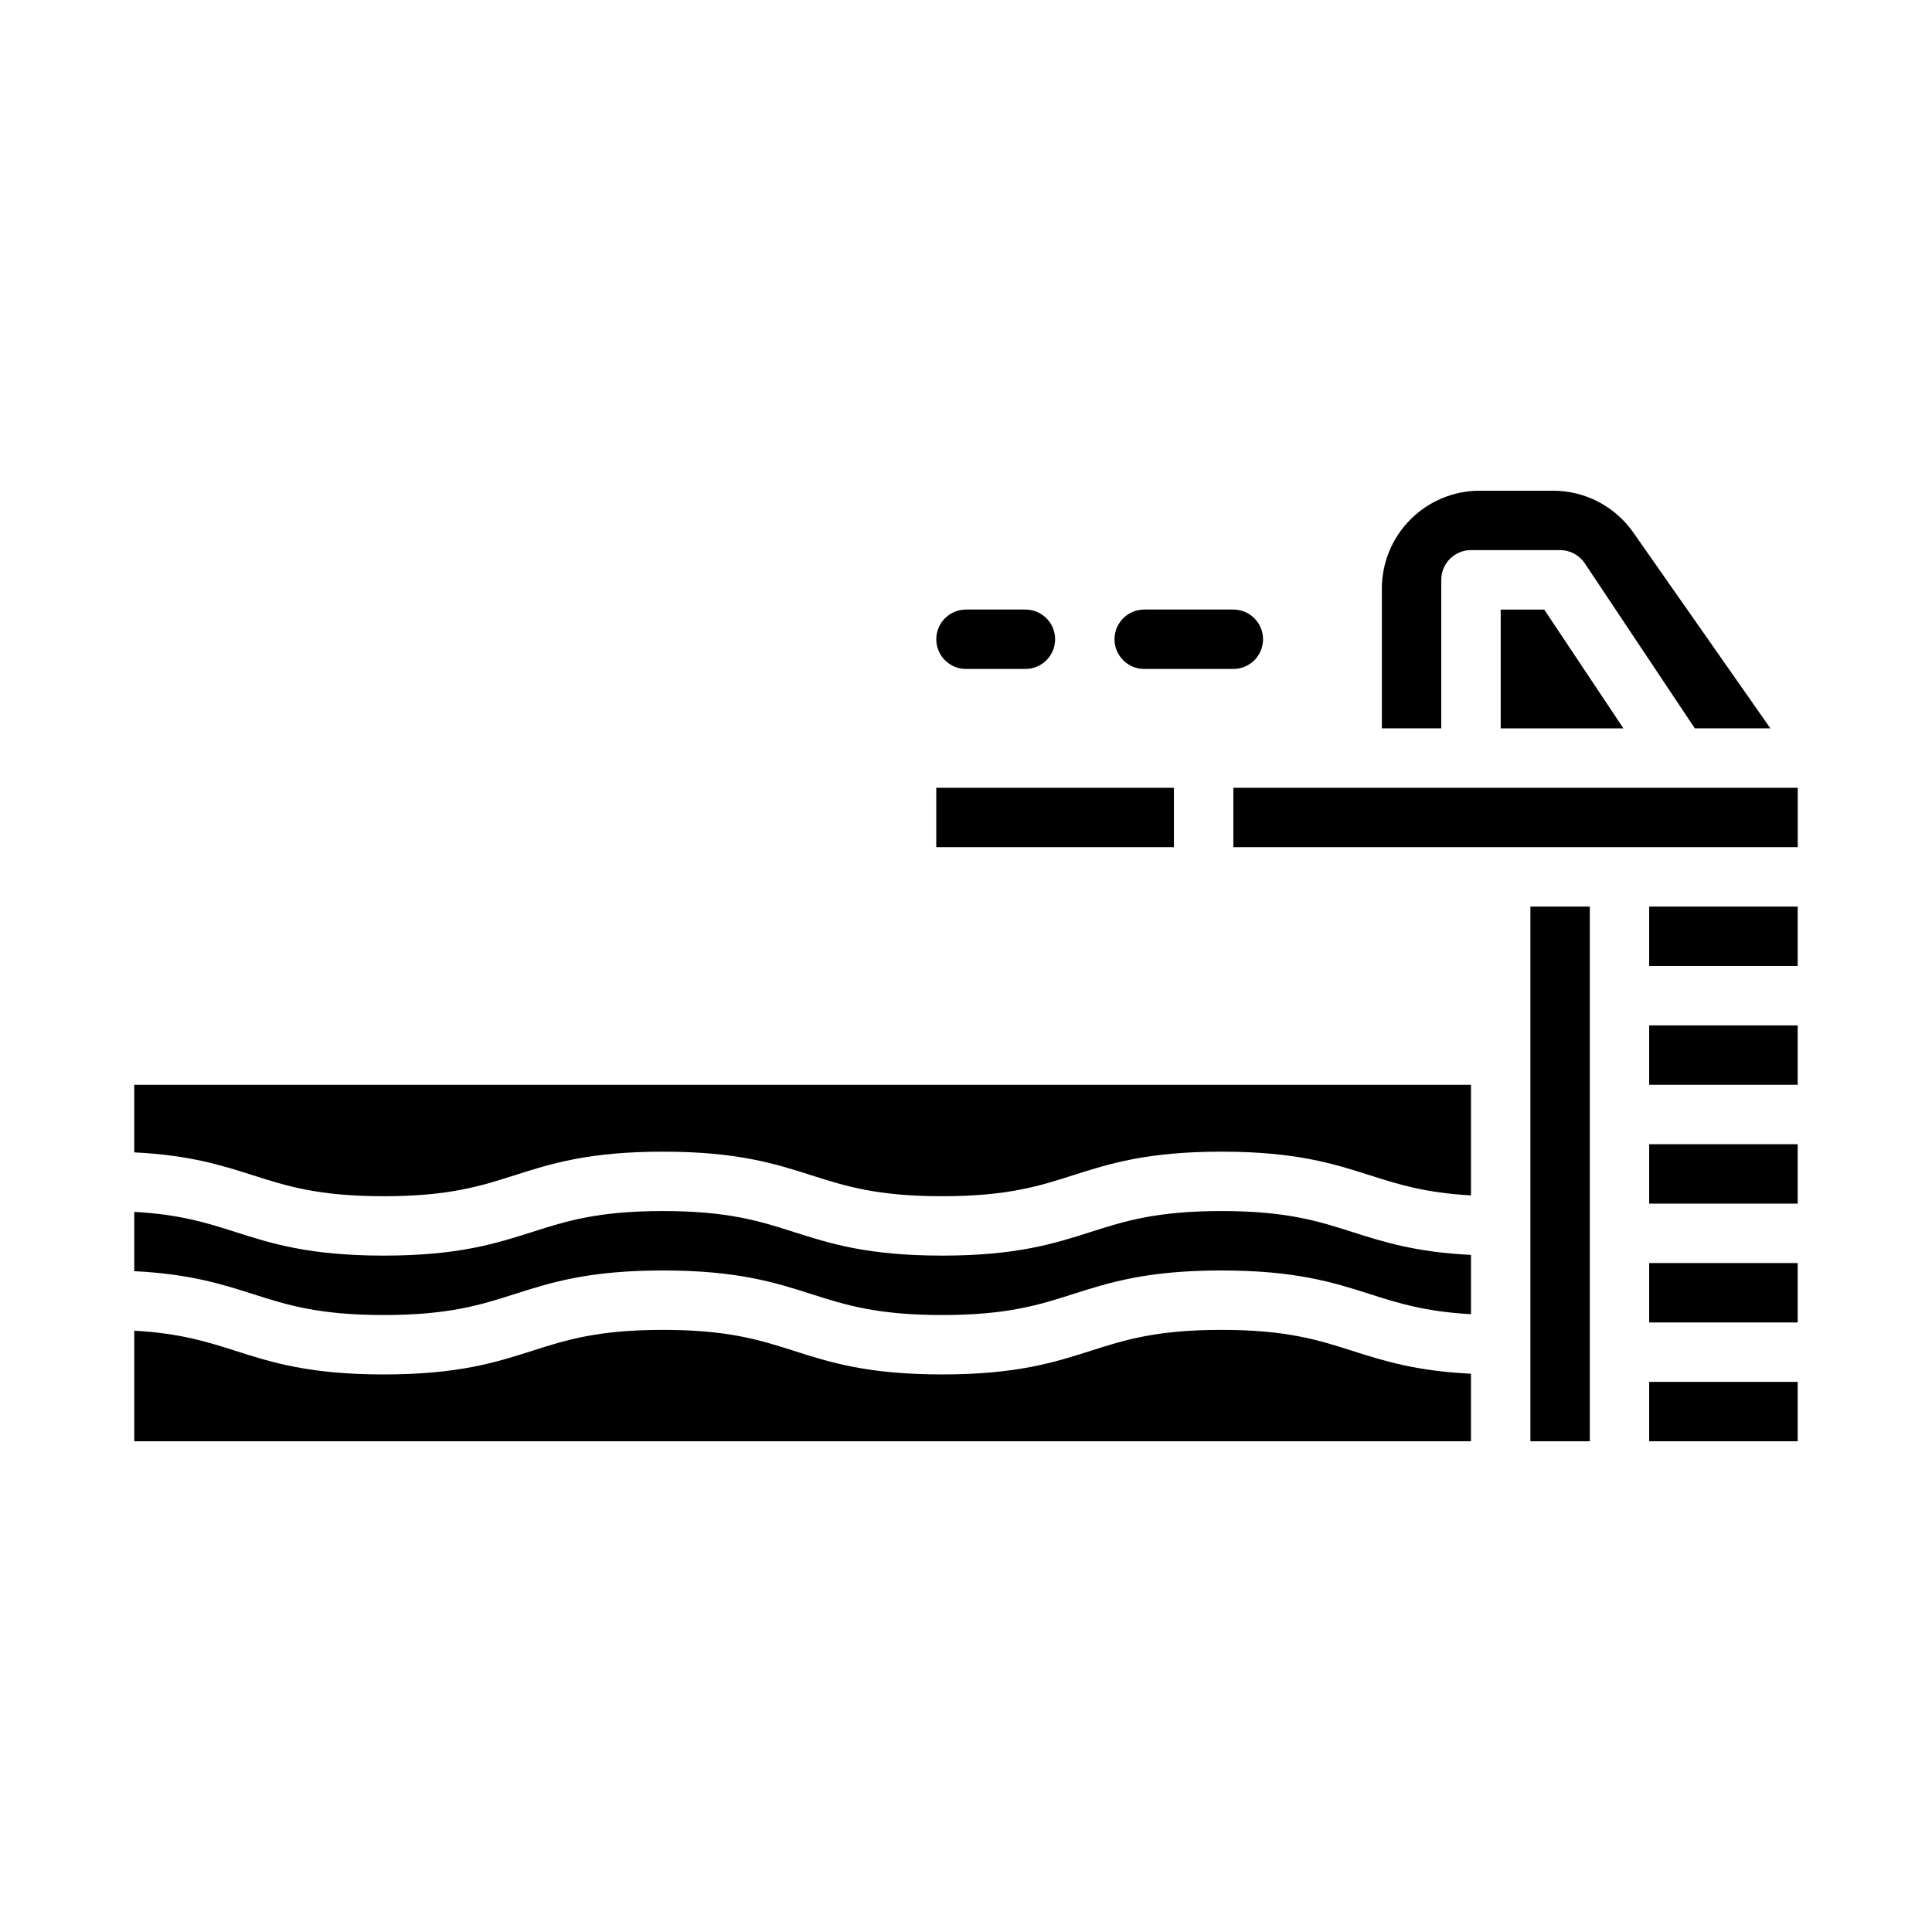
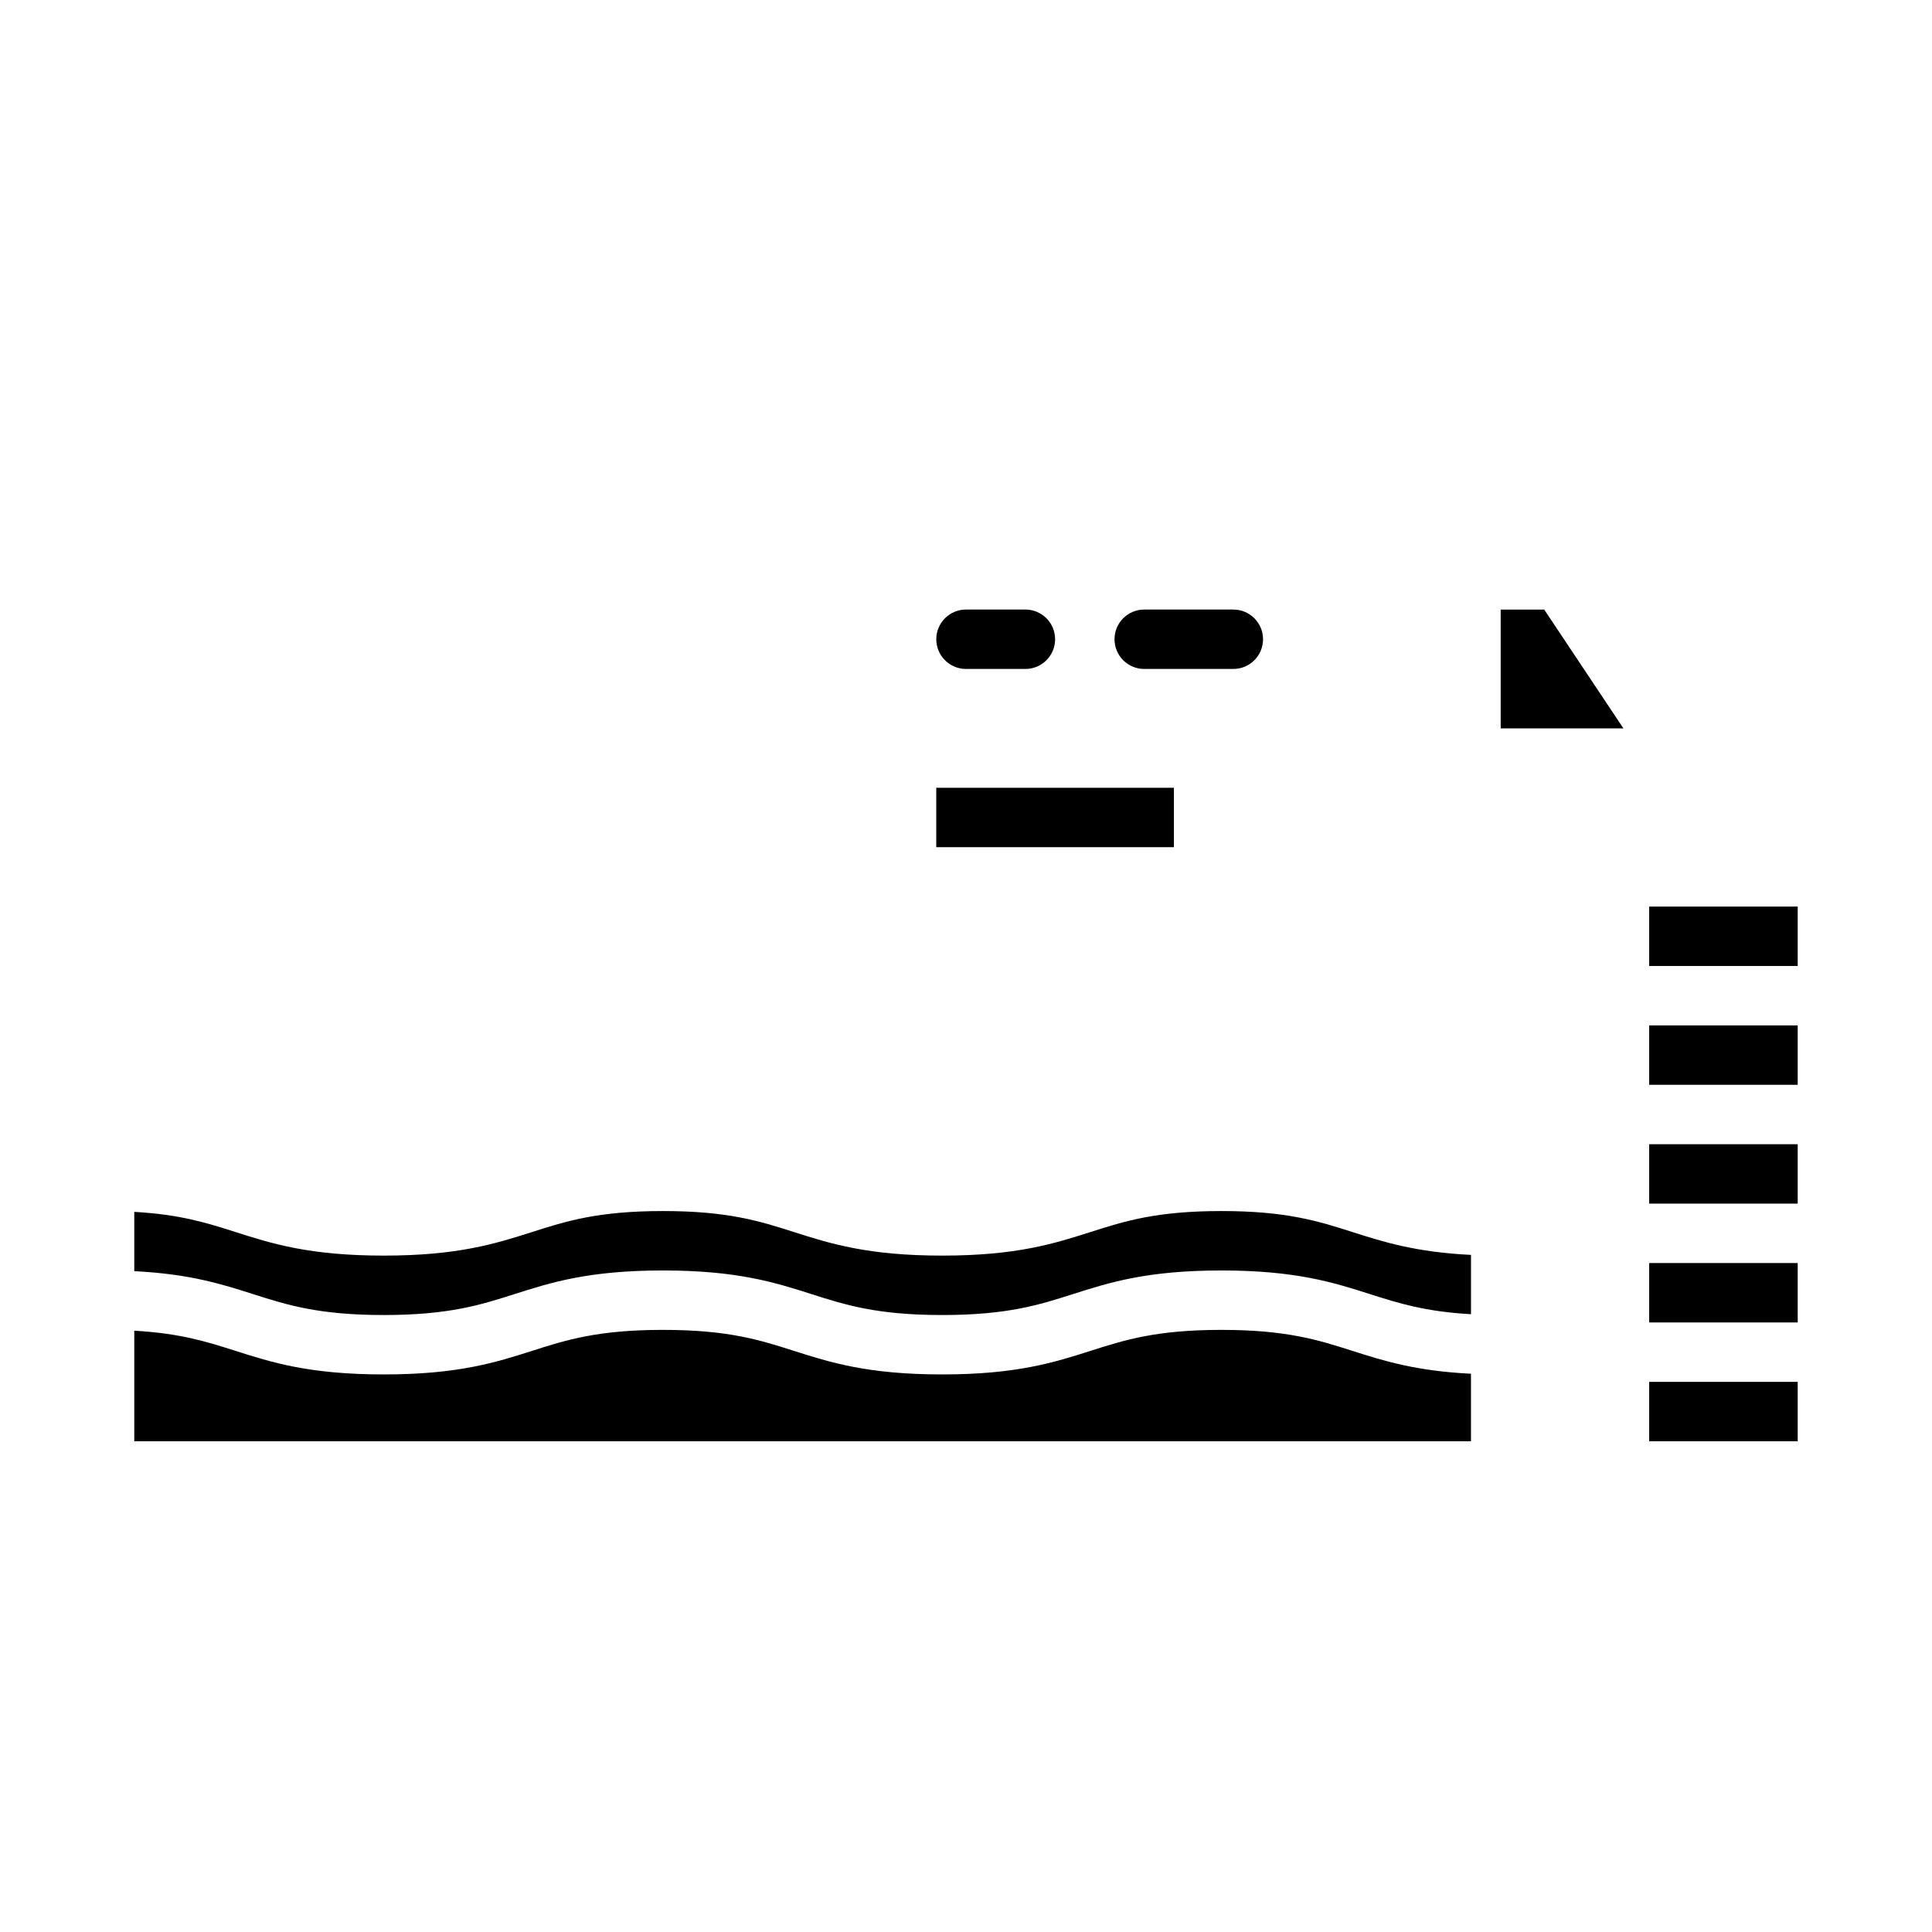
<svg xmlns="http://www.w3.org/2000/svg" fill="#000000" width="800px" height="800px" version="1.1" viewBox="144 144 512 512">
  <g>
    <path d="m467.7 496.43c-17.273 0-25.691 2.688-34.605 5.531-9.676 3.086-19.676 6.277-39.398 6.277-19.727 0-29.723-3.191-39.395-6.277-8.914-2.844-17.332-5.531-34.605-5.531-17.273 0-25.691 2.688-34.602 5.531-9.672 3.086-19.668 6.277-39.395 6.277-19.727 0-29.719-3.191-39.387-6.277-7.438-2.375-14.551-4.629-26.73-5.312v29.301h354.24v-17.898c-14.695-0.723-23.23-3.445-31.523-6.09-8.914-2.844-17.332-5.531-34.602-5.531z" />
    <path d="m467.7 464.94c-17.273 0-25.691 2.688-34.605 5.531-9.676 3.086-19.676 6.277-39.398 6.277-19.727 0-29.723-3.191-39.395-6.277-8.914-2.844-17.332-5.531-34.605-5.531-17.273 0-25.691 2.688-34.602 5.531-9.672 3.086-19.668 6.277-39.395 6.277-19.727 0-29.719-3.191-39.387-6.277-7.438-2.375-14.551-4.629-26.73-5.312v15.715c14.691 0.723 23.23 3.445 31.52 6.09 8.91 2.844 17.328 5.531 34.598 5.531s25.691-2.688 34.605-5.531c9.668-3.086 19.668-6.277 39.391-6.277 19.723 0 29.723 3.191 39.391 6.277 8.914 2.844 17.332 5.531 34.605 5.531 17.273 0 25.691-2.688 34.605-5.531 9.672-3.086 19.672-6.277 39.402-6.277s29.727 3.191 39.395 6.277c7.438 2.375 14.551 4.629 26.734 5.312v-15.715c-14.695-0.723-23.23-3.445-31.523-6.09-8.918-2.844-17.336-5.531-34.605-5.531z" />
    <path d="m541.7 305.54v31.488h32.523l-20.992-31.488z" />
    <path d="m392.12 352.77h62.977v15.742h-62.977z" />
-     <path d="m525.95 297.66c0-4.348 3.527-7.875 7.875-7.875h23.617-0.004c2.633 0 5.09 1.316 6.551 3.508l29.152 43.727h20.027l-36.344-51.926c-4.852-6.926-12.777-11.051-21.23-11.051h-19.477c-6.867 0.008-13.453 2.738-18.312 7.598-4.859 4.856-7.59 11.445-7.598 18.312v37.066h15.742z" />
-     <path d="m179.58 449.39c14.691 0.723 23.23 3.445 31.52 6.09 8.91 2.844 17.328 5.531 34.598 5.531s25.691-2.688 34.605-5.531c9.668-3.086 19.668-6.277 39.391-6.277 19.723 0 29.723 3.191 39.391 6.277 8.914 2.844 17.332 5.531 34.605 5.531 17.273 0 25.691-2.688 34.605-5.531 9.672-3.086 19.672-6.277 39.402-6.277s29.727 3.191 39.395 6.277c7.438 2.375 14.551 4.629 26.734 5.312v-29.301h-354.25z" />
    <path d="m581.05 510.21h39.359v15.742h-39.359z" />
-     <path d="m549.57 384.25h15.742v141.7h-15.742z" />
    <path d="m581.05 384.25h39.359v15.742h-39.359z" />
-     <path d="m470.85 352.77h149.57v15.742h-149.57z" />
    <path d="m581.05 415.74h39.359v15.742h-39.359z" />
    <path d="m581.05 447.23h39.359v15.742h-39.359z" />
    <path d="m581.05 478.72h39.359v15.742h-39.359z" />
    <path d="m400 321.28h15.742c4.348 0 7.871-3.523 7.871-7.871s-3.523-7.871-7.871-7.871h-15.742c-4.348 0-7.875 3.523-7.875 7.871s3.527 7.871 7.875 7.871z" />
    <path d="m447.23 321.28h23.617c4.348 0 7.871-3.523 7.871-7.871s-3.523-7.871-7.871-7.871h-23.617c-4.348 0-7.871 3.523-7.871 7.871s3.523 7.871 7.871 7.871z" />
  </g>
</svg>